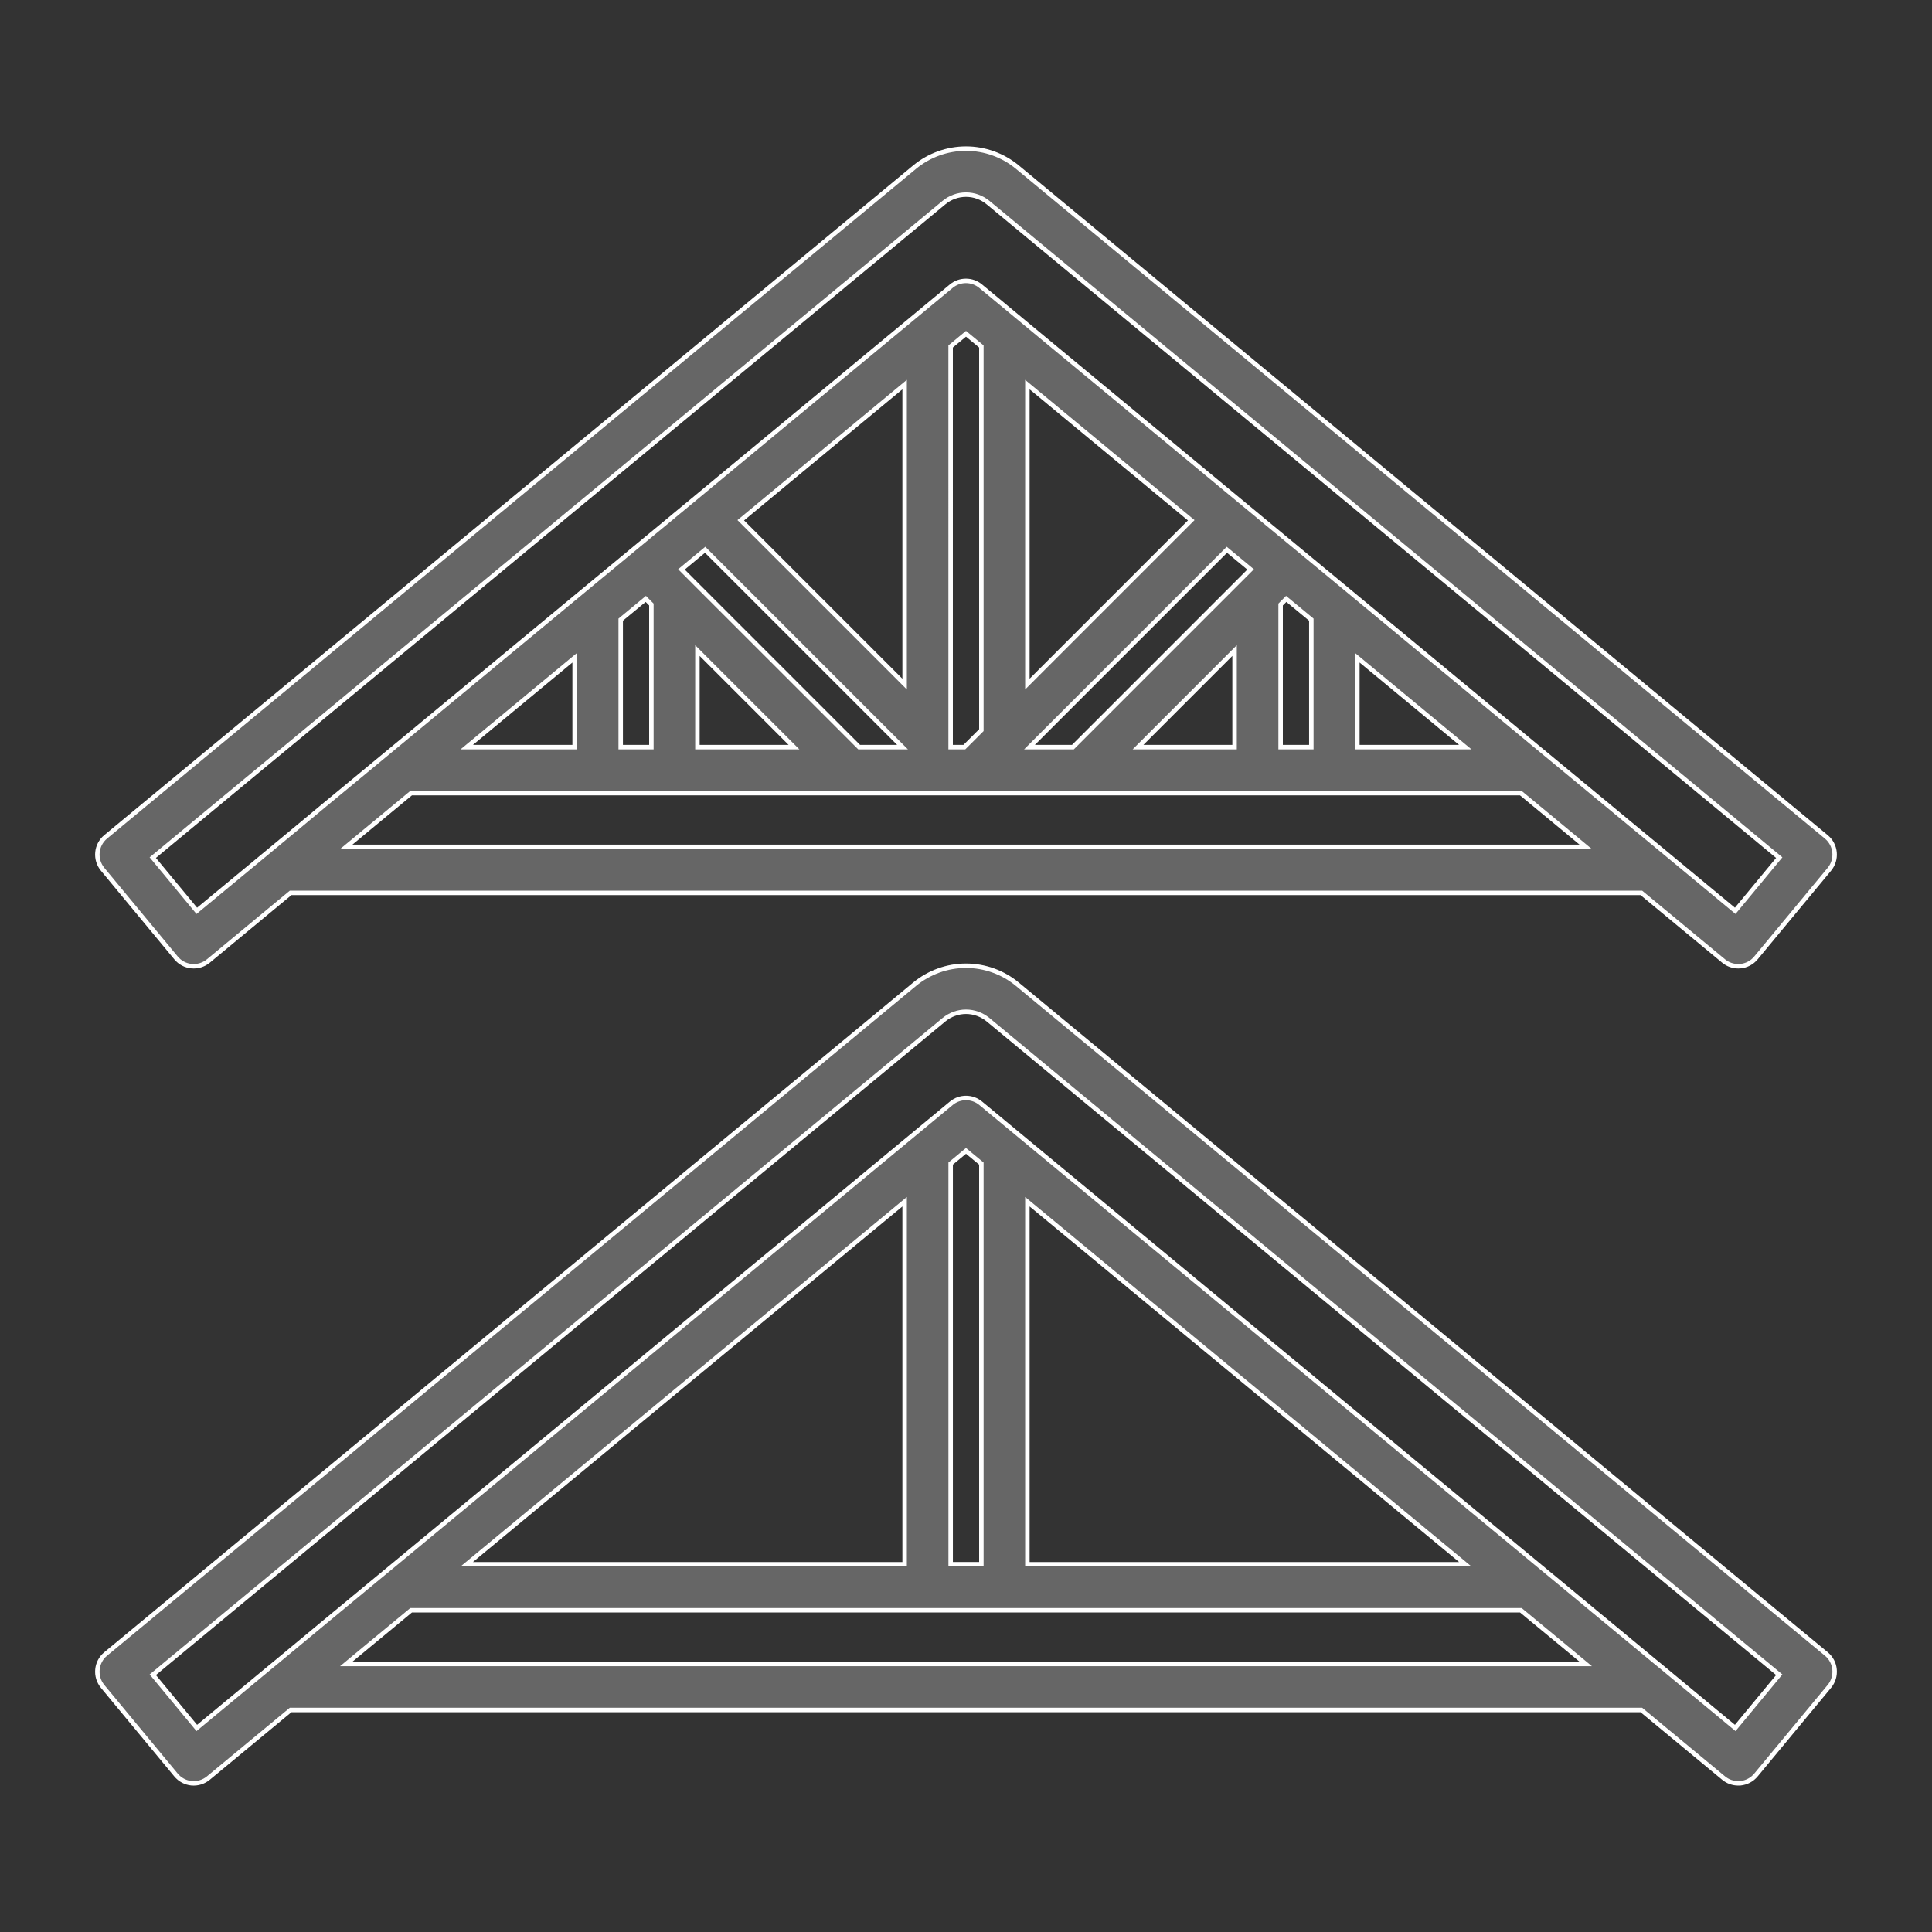
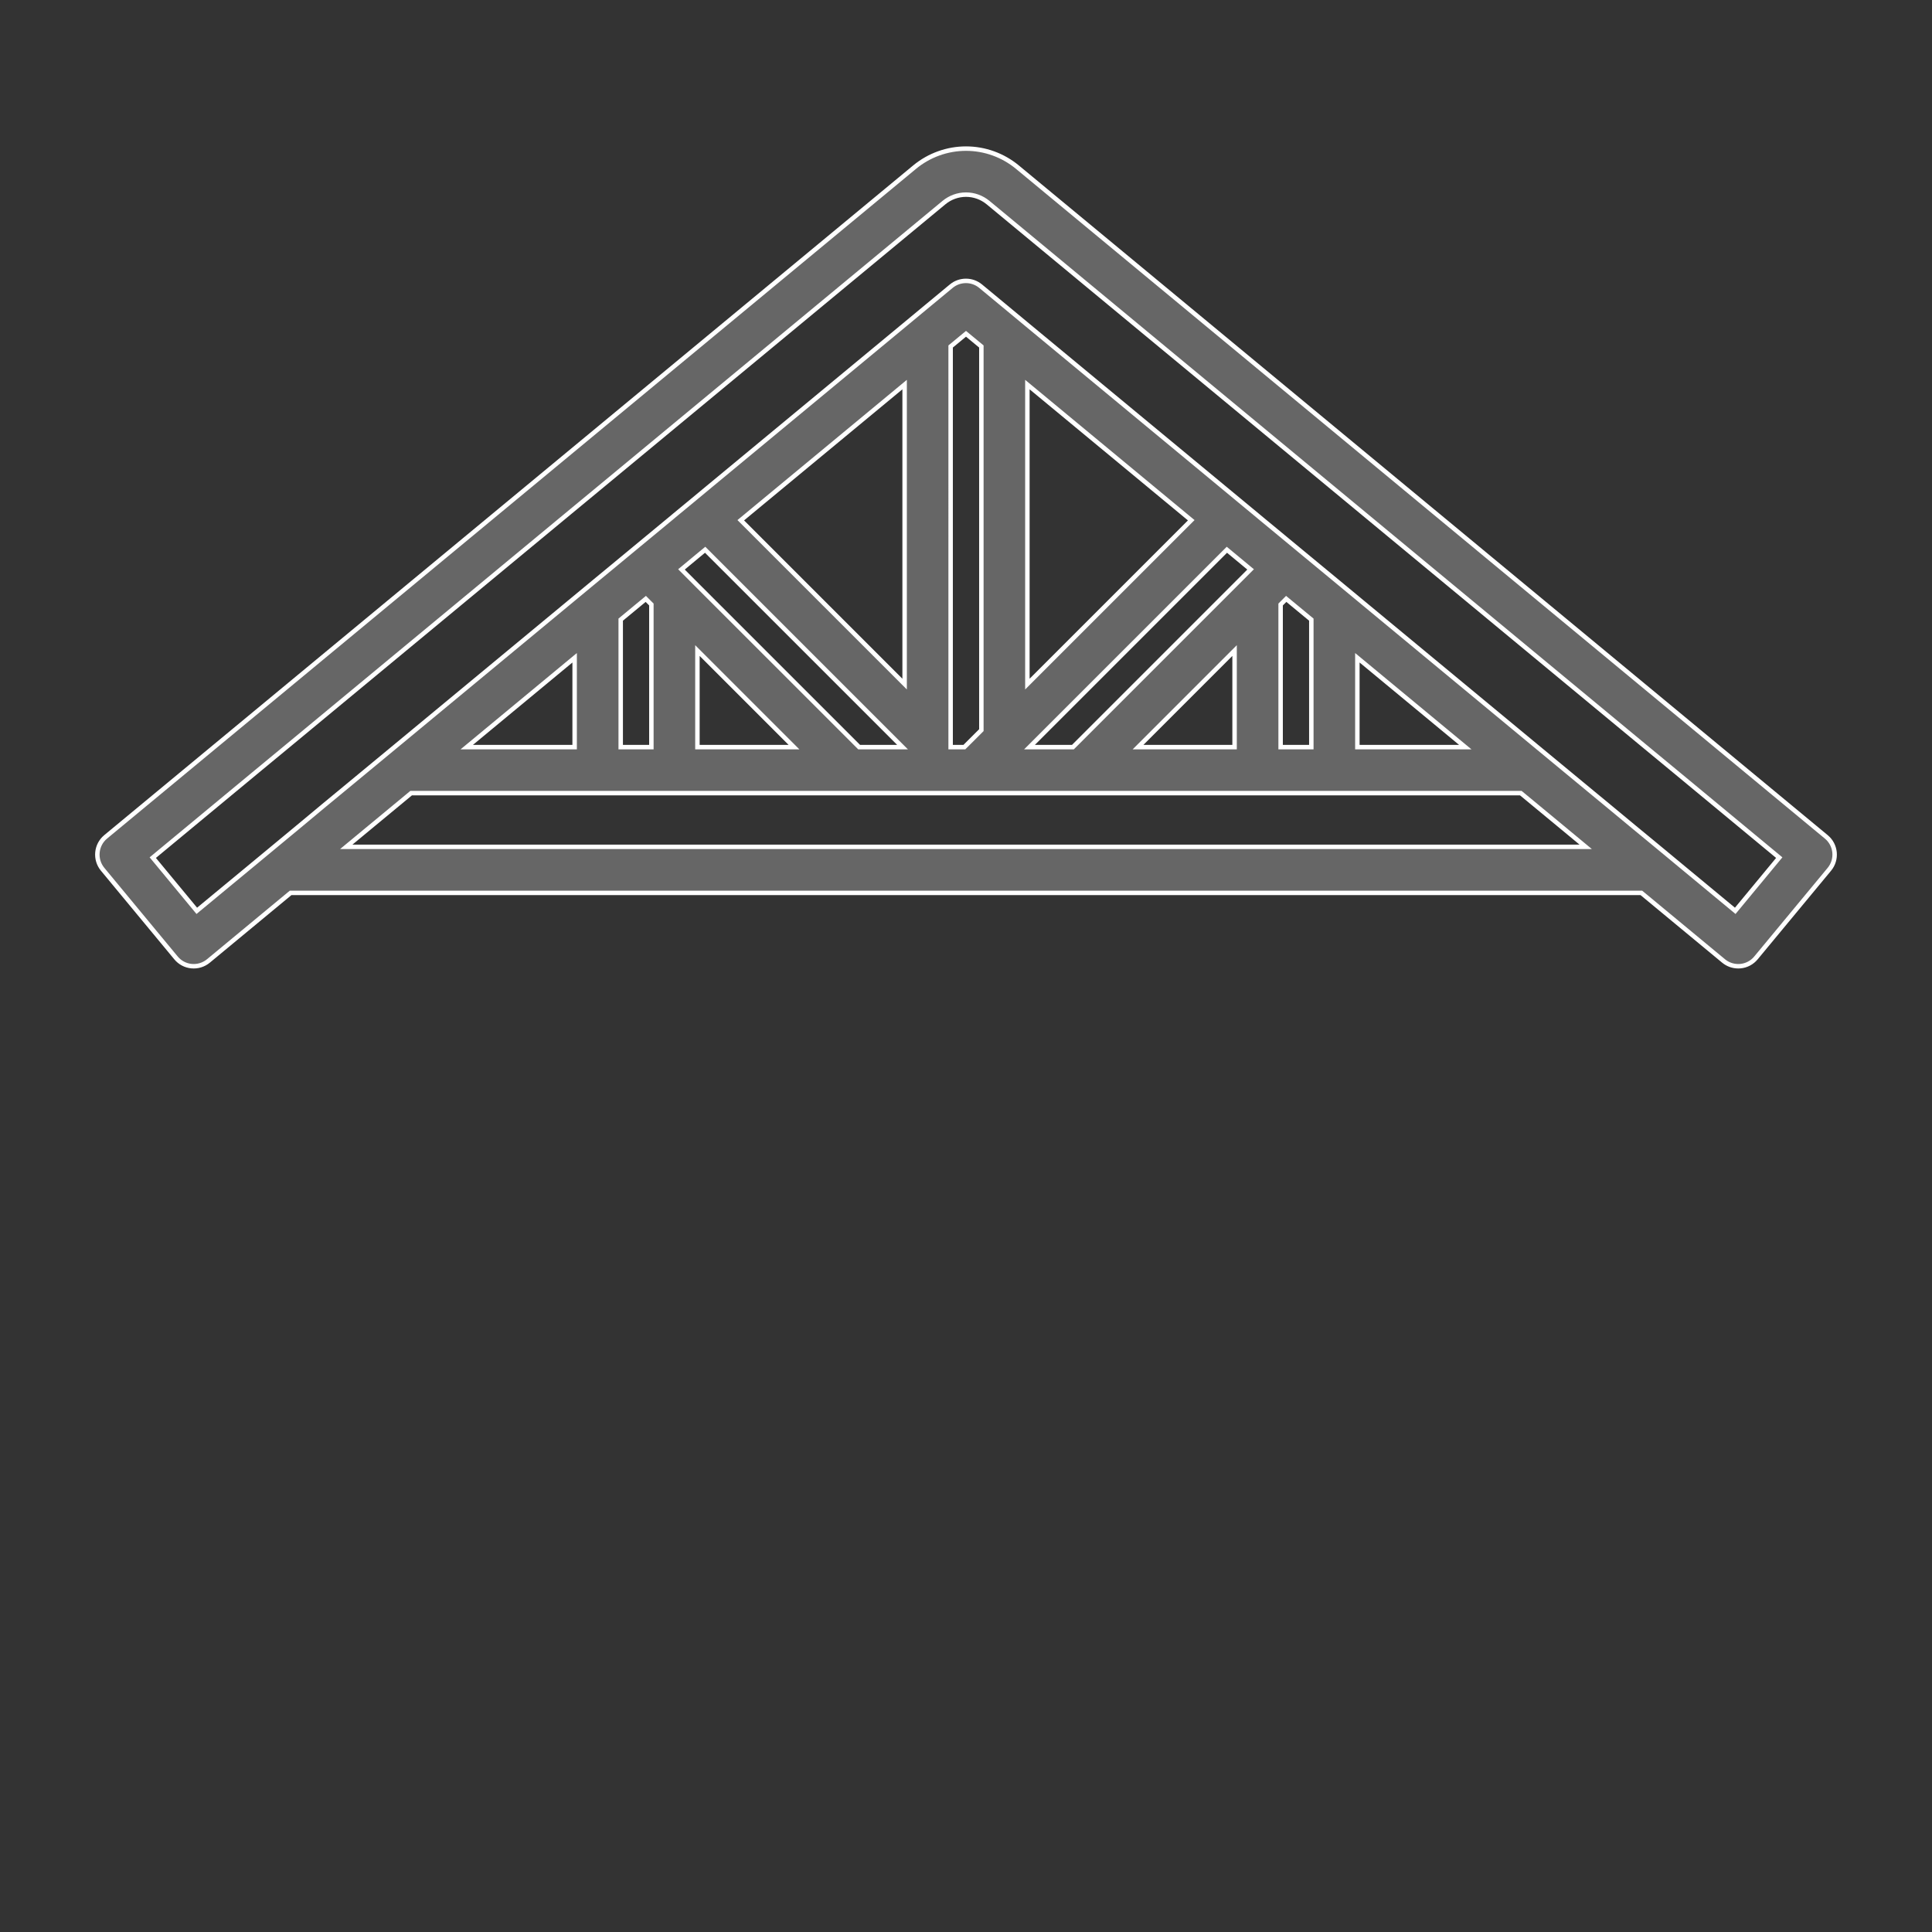
<svg xmlns="http://www.w3.org/2000/svg" version="1.1" id="Calque_1" x="0px" y="0px" width="65px" height="65px" viewBox="0 0 65 65" enable-background="new 0 0 65 65" xml:space="preserve">
  <rect x="0" y="0" width="65" height="65" fill="#333333" stroke="none" />
  <g>
-     <path fill="#666666" stroke="#FFFFFF" stroke-width="0.15" stroke-miterlimit="10" d="M61.445,55.646L34.229,33.114   c-0.485-0.402-1.098-0.623-1.729-0.623c-0.63,0-1.243,0.221-1.729,0.622L3.555,55.646c-0.329,0.271-0.374,0.76-0.103,1.09   l2.47,2.982c0.131,0.158,0.319,0.258,0.523,0.278c0.204,0.018,0.408-0.045,0.567-0.177l2.766-2.289h45.443l2.766,2.289   c0.14,0.117,0.314,0.179,0.494,0.179c0.025,0,0.049-0.001,0.073-0.002c0.205-0.021,0.393-0.12,0.523-0.278l2.47-2.982   C61.82,56.406,61.774,55.918,61.445,55.646z M57.372,57.3l-0.657-0.543l-0.778-0.646l-0.283-0.232L55,55.337l-0.935-0.774   l-0.469-0.387L52.661,53.4l-0.936-0.773l-17.16-14.208l-0.774-0.641l-0.797-0.66c-0.144-0.119-0.318-0.178-0.494-0.178   s-0.351,0.059-0.494,0.178l-0.797,0.66l-0.774,0.641l-17.16,14.208L12.339,53.4l-0.936,0.775l-0.469,0.387L10,55.337l-0.653,0.542   l-0.282,0.232l-0.779,0.646L7.629,57.3l-1.008,0.835l-1.481-1.79l3.474-2.876l1.018-0.842L31.76,34.306   c0.208-0.171,0.471-0.267,0.74-0.267c0.271,0,0.532,0.096,0.741,0.267l22.128,18.321l1.018,0.842l3.474,2.876l-1.481,1.79   L57.372,57.3z M34.336,55.982h-3.672H11.649l0.779-0.646l0.937-0.774l0.467-0.387h16.603h0.774h0.774h1.033h0.774h0.774h16.603   l0.468,0.387l0.937,0.774l0.778,0.646H34.336z M33.017,39.147v13.479h-1.033V39.147L32.5,38.72L33.017,39.147z M34.565,52.627   V40.43l14.732,12.197H34.565z M30.435,52.627H15.703L30.435,40.43V52.627z" />
    <path fill="#666666" stroke="#FFFFFF" stroke-width="0.15" stroke-miterlimit="10" d="M5.922,32.228   c0.131,0.159,0.319,0.258,0.523,0.277s0.408-0.043,0.567-0.175l2.766-2.29h45.443l2.766,2.29c0.14,0.116,0.314,0.178,0.494,0.178   c0.025,0,0.049-0.001,0.073-0.003c0.205-0.019,0.393-0.119,0.523-0.277l2.47-2.982c0.272-0.329,0.227-0.817-0.103-1.09   L34.229,5.623C33.743,5.221,33.131,5,32.5,5c-0.63,0-1.243,0.221-1.729,0.623L3.555,28.155c-0.329,0.273-0.374,0.761-0.103,1.09   L5.922,32.228z M8.613,25.977l1.018-0.841l9.733-8.059l0.675-0.558L31.76,6.815c0.208-0.172,0.471-0.267,0.74-0.267   c0.271,0,0.532,0.095,0.741,0.267l11.721,9.704l0.674,0.558l9.733,8.059l1.018,0.841l3.474,2.877l-1.481,1.79l-1.007-0.834   l-0.657-0.544l-0.778-0.645l-0.283-0.234L55,27.847l-0.935-0.775l-0.469-0.387l-0.936-0.774l-0.936-0.774l-6.059-5.017   l-0.774-0.641l-0.519-0.429l-0.256-0.212l-0.344-0.284l-0.59-0.488l-0.009-0.008l-0.8-0.661l-0.065-0.055l-0.533-0.441   l-0.087-0.072l-0.512-0.424l-6.613-5.475l-0.774-0.642l-0.797-0.66c-0.144-0.119-0.318-0.178-0.494-0.178s-0.351,0.059-0.494,0.178   l-0.797,0.66l-0.774,0.642l-6.613,5.475l-0.511,0.424l-0.087,0.072l-0.534,0.441l-0.065,0.055l-0.799,0.661l-0.01,0.008   l-0.59,0.488l-0.343,0.284l-0.256,0.212l-0.52,0.429l-0.774,0.641l-6.059,5.017l-0.936,0.774l-0.936,0.774l-0.469,0.387L10,27.847   l-0.653,0.541l-0.282,0.234l-0.779,0.645L7.629,29.81l-1.008,0.834l-1.481-1.79L8.613,25.977z M45.438,28.491h-3.672h-7.43h-3.672   h-7.43h-3.671h-7.914l0.779-0.645l0.937-0.775l0.467-0.387h5.501h0.774h0.775h1.032h0.774h0.774h4.798h1.096h1.077h0.462h0.313   h0.774h0.008h1.018h0.008h0.774h0.313h0.462h1.077h1.096h4.798h0.774h0.774h1.033h0.774h0.774h5.501l0.468,0.387l0.937,0.775   l0.778,0.645H45.438z M23.724,18.496l6.641,6.64h-1.46l-5.44-5.439l-0.538-0.54l0.538-0.447L23.724,18.496z M33.017,11.657v12.908   L32.5,25.081l-0.055,0.055h-0.462v-0.571V11.657l0.517-0.427L33.017,11.657z M41.536,18.71l0.539,0.447l-0.539,0.54l-5.439,5.439   h-1.461l6.641-6.64L41.536,18.71z M23.464,21.887l3.249,3.249h-3.249V21.887z M41.536,25.136h-3.248l3.248-3.249V25.136z    M45.667,25.136v-3.006l3.631,3.006H45.667z M44.118,25.136h-1.033v-4.798l0.188-0.189l0.845,0.698V25.136z M34.565,23.016V12.939   l5.513,4.564L34.565,23.016z M30.435,23.016l-5.513-5.513l5.513-4.564V23.016z M21.915,20.338v4.798h-1.032v-4.289l0.844-0.698   L21.915,20.338z M19.333,25.136h-3.63l3.63-3.006V25.136z" />
  </g>
</svg>